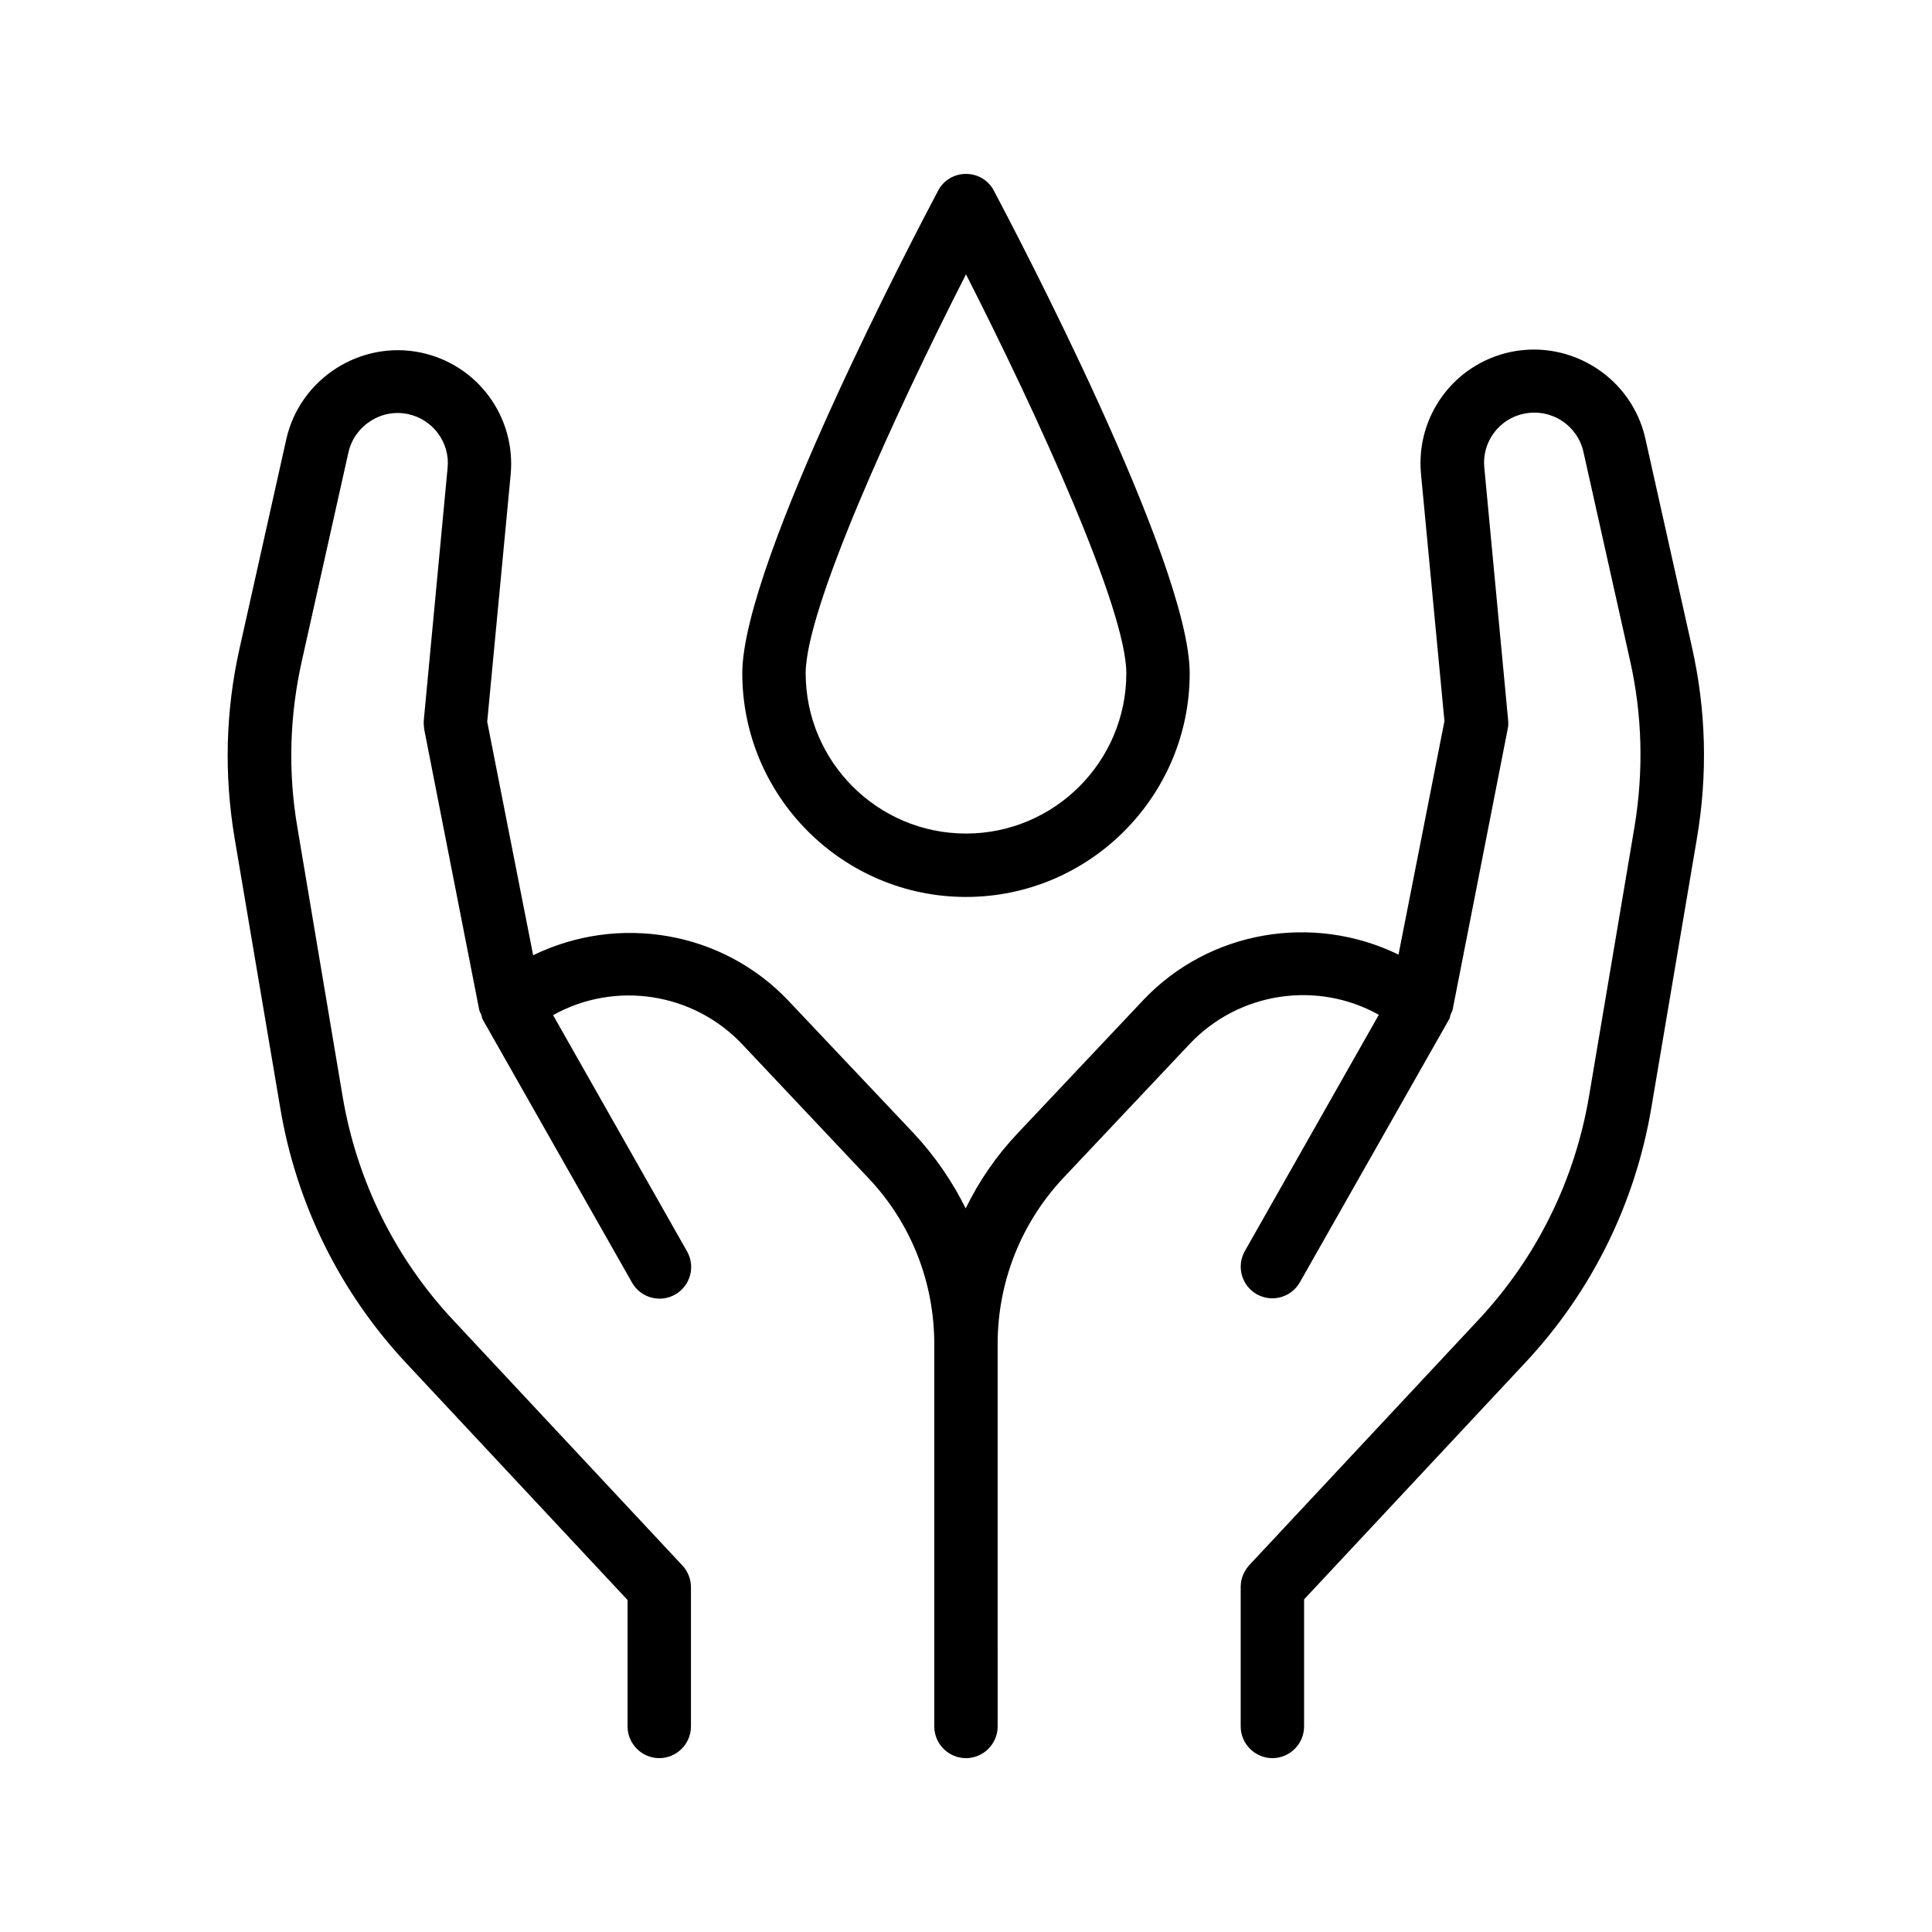
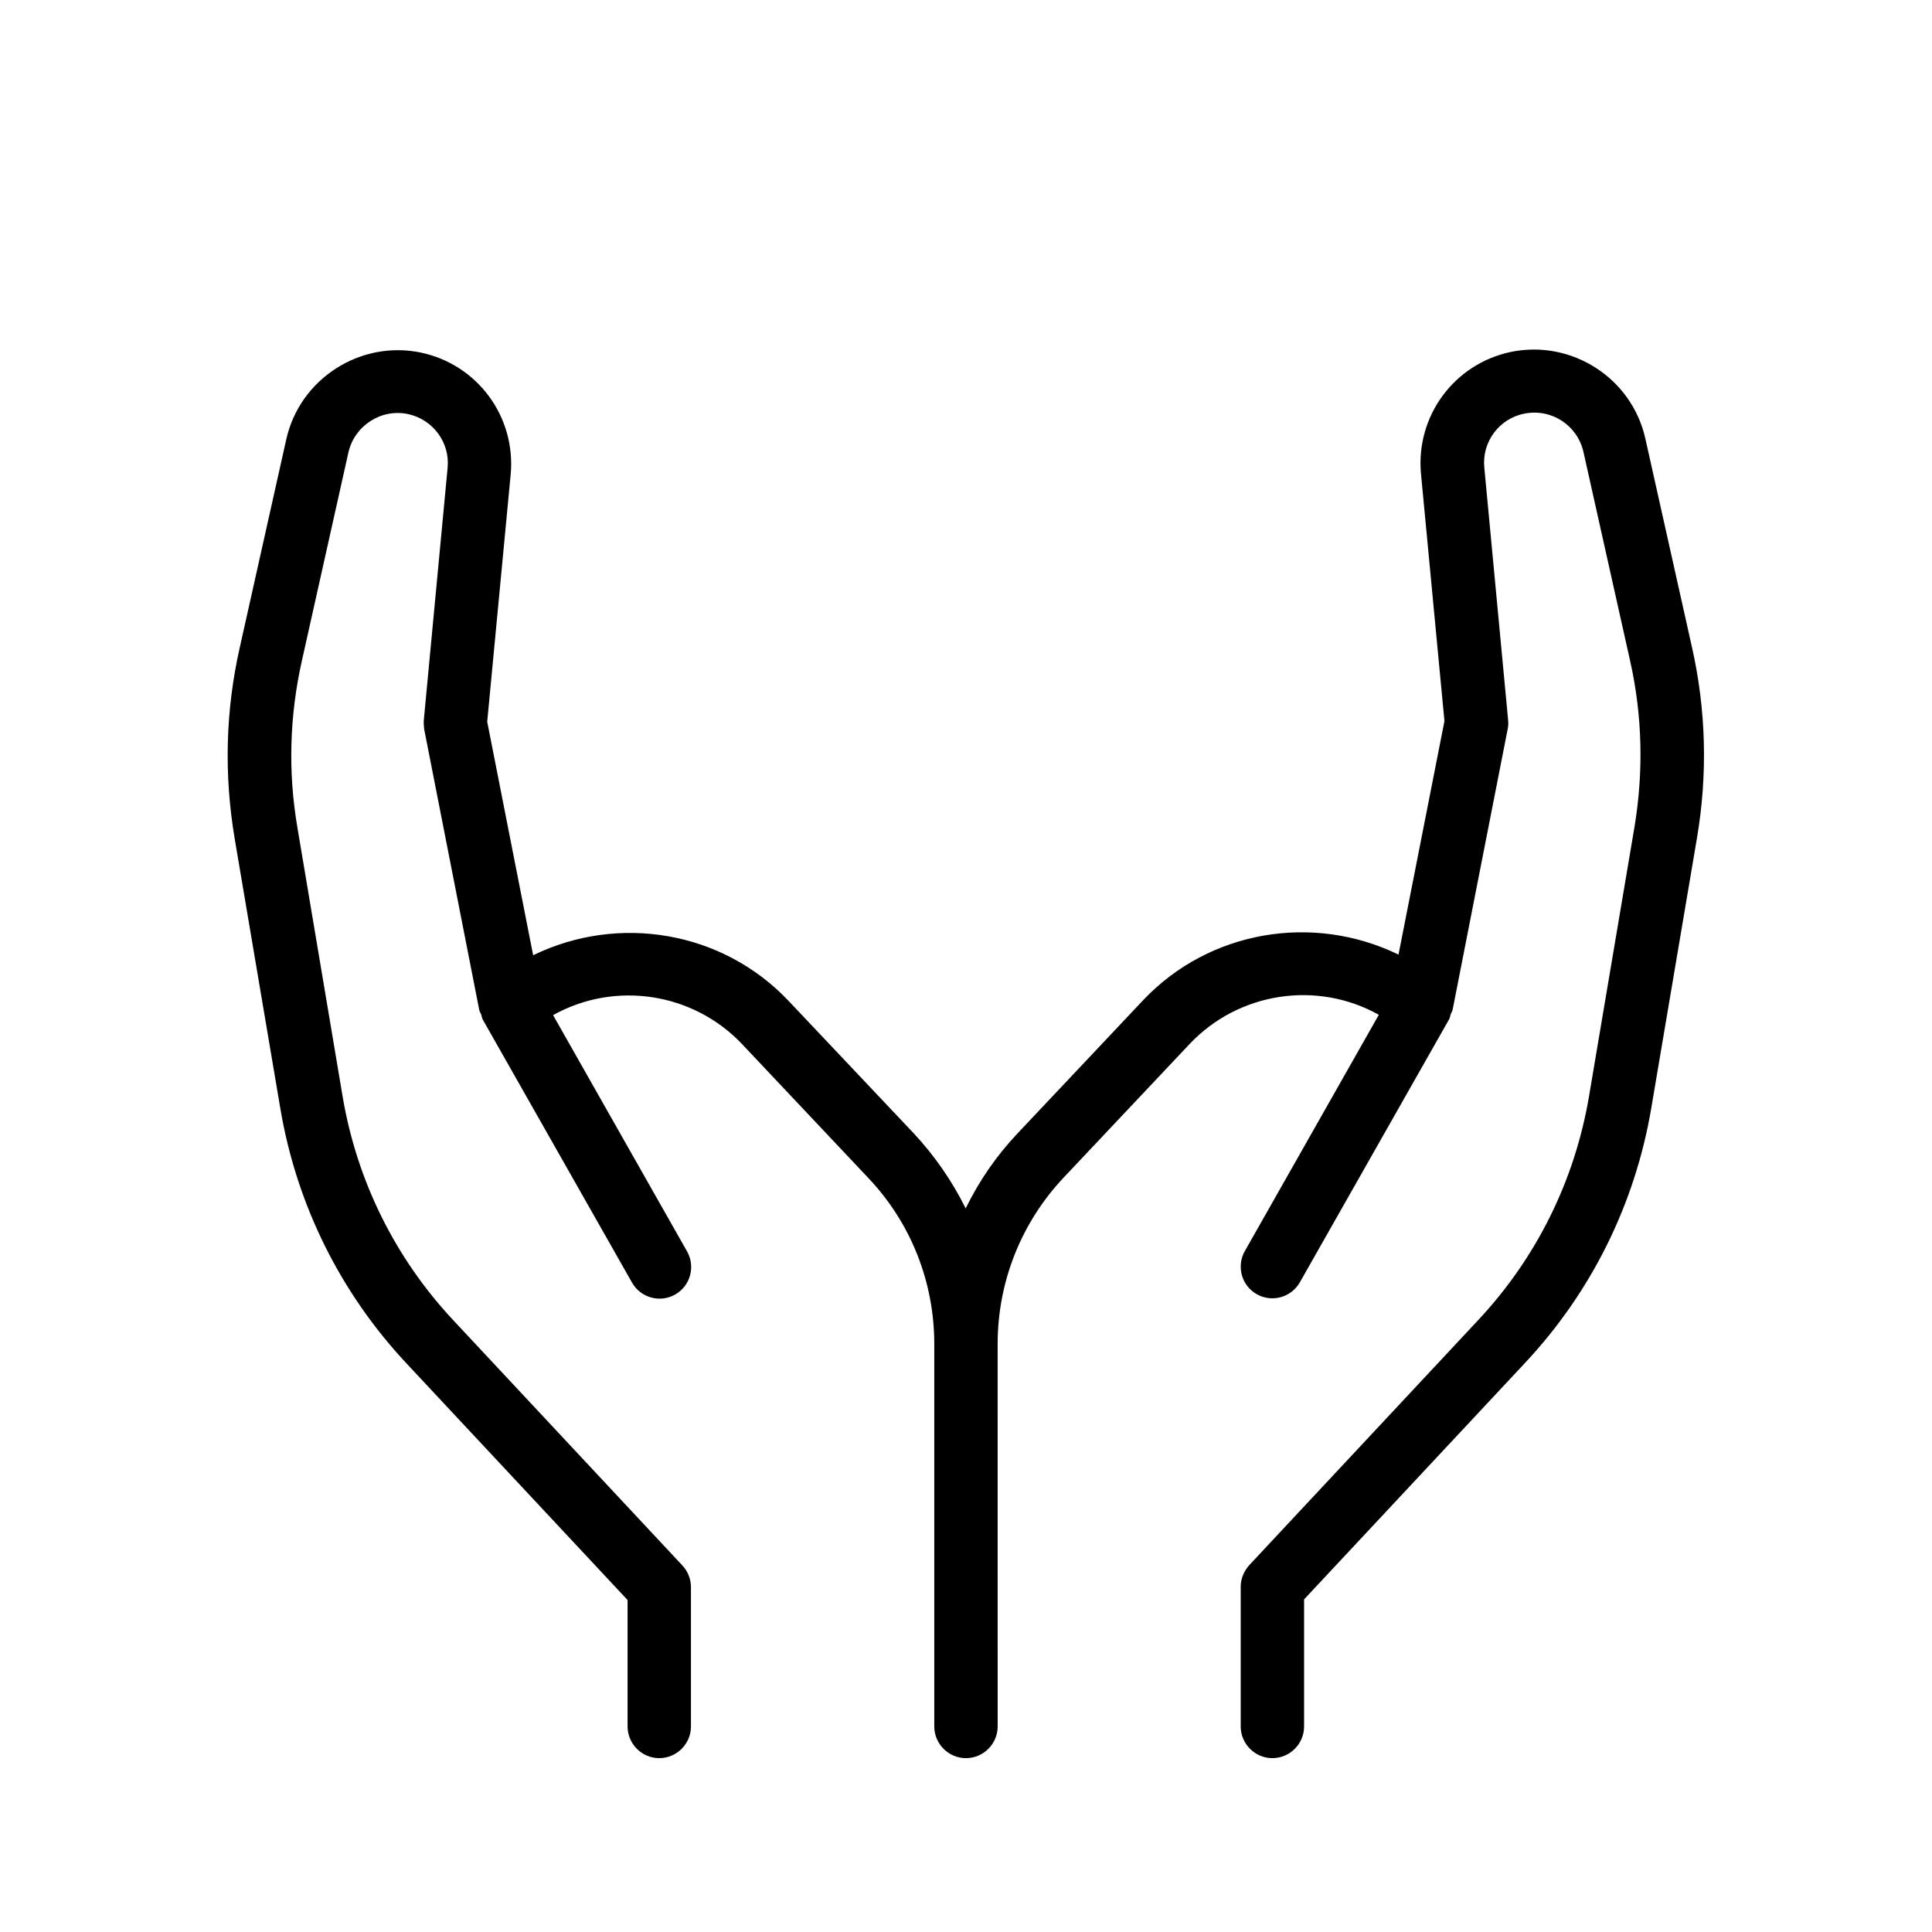
<svg xmlns="http://www.w3.org/2000/svg" fill="#000000" width="800px" height="800px" version="1.1" viewBox="144 144 512 512">
  <g>
    <path d="m565.08 434.68c-3.777 22.168-13.855 42.57-29.223 59.031l-60.793 65.074c-1.426 1.594-2.266 3.609-2.266 5.711v37.031c0 4.617 3.777 8.398 8.398 8.398 4.617 0 8.398-3.777 8.398-8.398v-33.672l58.527-62.641c17.633-18.809 29.223-42.234 33.504-67.68l12.09-71.457c2.856-16.879 2.434-33.922-1.344-50.633l-12.344-55.25c-3.609-16.039-19.566-26.281-35.688-22.922-15.031 3.191-25.191 17.047-23.762 32.328l6.215 65.496-12.176 61.883c-22.586-11-50.129-6.465-67.68 12.09l-33.336 35.352c-5.625 5.961-10.16 12.594-13.688 19.816-3.527-7.137-8.145-13.855-13.688-19.816l-33.254-35.184c-17.551-18.559-45.09-23.09-67.68-12.09l-12.176-61.883 6.215-65.496c1.426-15.281-8.734-29.137-23.762-32.328-16.039-3.359-32.074 6.887-35.688 22.922l-12.344 55.25c-3.777 16.711-4.199 33.672-1.344 50.633l12.09 71.457c4.281 25.441 15.871 48.871 33.504 67.68l58.527 62.641v33.504c0 4.617 3.777 8.398 8.398 8.398 4.617 0 8.398-3.777 8.398-8.398v-36.945c0-2.098-0.84-4.199-2.266-5.711l-60.793-65.074c-15.367-16.457-25.441-36.863-29.223-59.031l-12.012-71.457c-2.519-14.695-2.098-29.559 1.176-44.168l12.344-55.25c1.594-7.055 8.648-11.672 15.785-10.16 6.633 1.426 11.168 7.559 10.496 14.273l-6.297 66.754c-0.082 0.84 0 1.594 0.082 2.434l14.609 74.48c0.082 0.418 0.336 0.754 0.504 1.176 0.168 0.418 0.168 0.922 0.418 1.344l39.551 69.695c2.266 4.031 7.391 5.457 11.418 3.191 4.031-2.266 5.457-7.391 3.191-11.418l-35.52-62.641c16.375-9.152 37.113-6.047 50.129 7.727l33.336 35.352c11.34 11.918 17.555 27.621 17.555 44.078v101.35c0 4.617 3.777 8.398 8.398 8.398 4.617 0 8.398-3.777 8.398-8.398l-0.004-101.35c0-16.457 6.215-32.16 17.551-44.168l33.336-35.352c13.016-13.77 33.754-16.879 50.129-7.727l-35.52 62.641c-2.266 4.031-0.84 9.152 3.191 11.418s9.152 0.84 11.418-3.191l39.551-69.695c0.25-0.418 0.25-0.922 0.418-1.344 0.168-0.418 0.418-0.754 0.504-1.176l14.609-74.48c0.168-0.754 0.168-1.594 0.082-2.434l-6.297-66.754c-0.672-6.719 3.863-12.93 10.496-14.273 7.223-1.512 14.191 3.023 15.785 10.16l12.344 55.25c3.273 14.527 3.609 29.391 1.176 44.082z" />
-     <path d="m400 381.7c32.664 0 59.281-26.617 59.281-59.281 0-29.391-46.602-117.89-51.891-127.88-1.43-2.773-4.285-4.453-7.391-4.453s-5.961 1.68-7.391 4.449c-5.289 9.992-51.891 98.496-51.891 127.88 0 32.664 26.617 59.285 59.281 59.285zm0-165c19.23 37.785 42.488 88.84 42.488 105.71 0 23.426-19.062 42.488-42.488 42.488s-42.488-19.062-42.488-42.488c0-16.875 23.258-68.012 42.488-105.71z" />
  </g>
</svg>